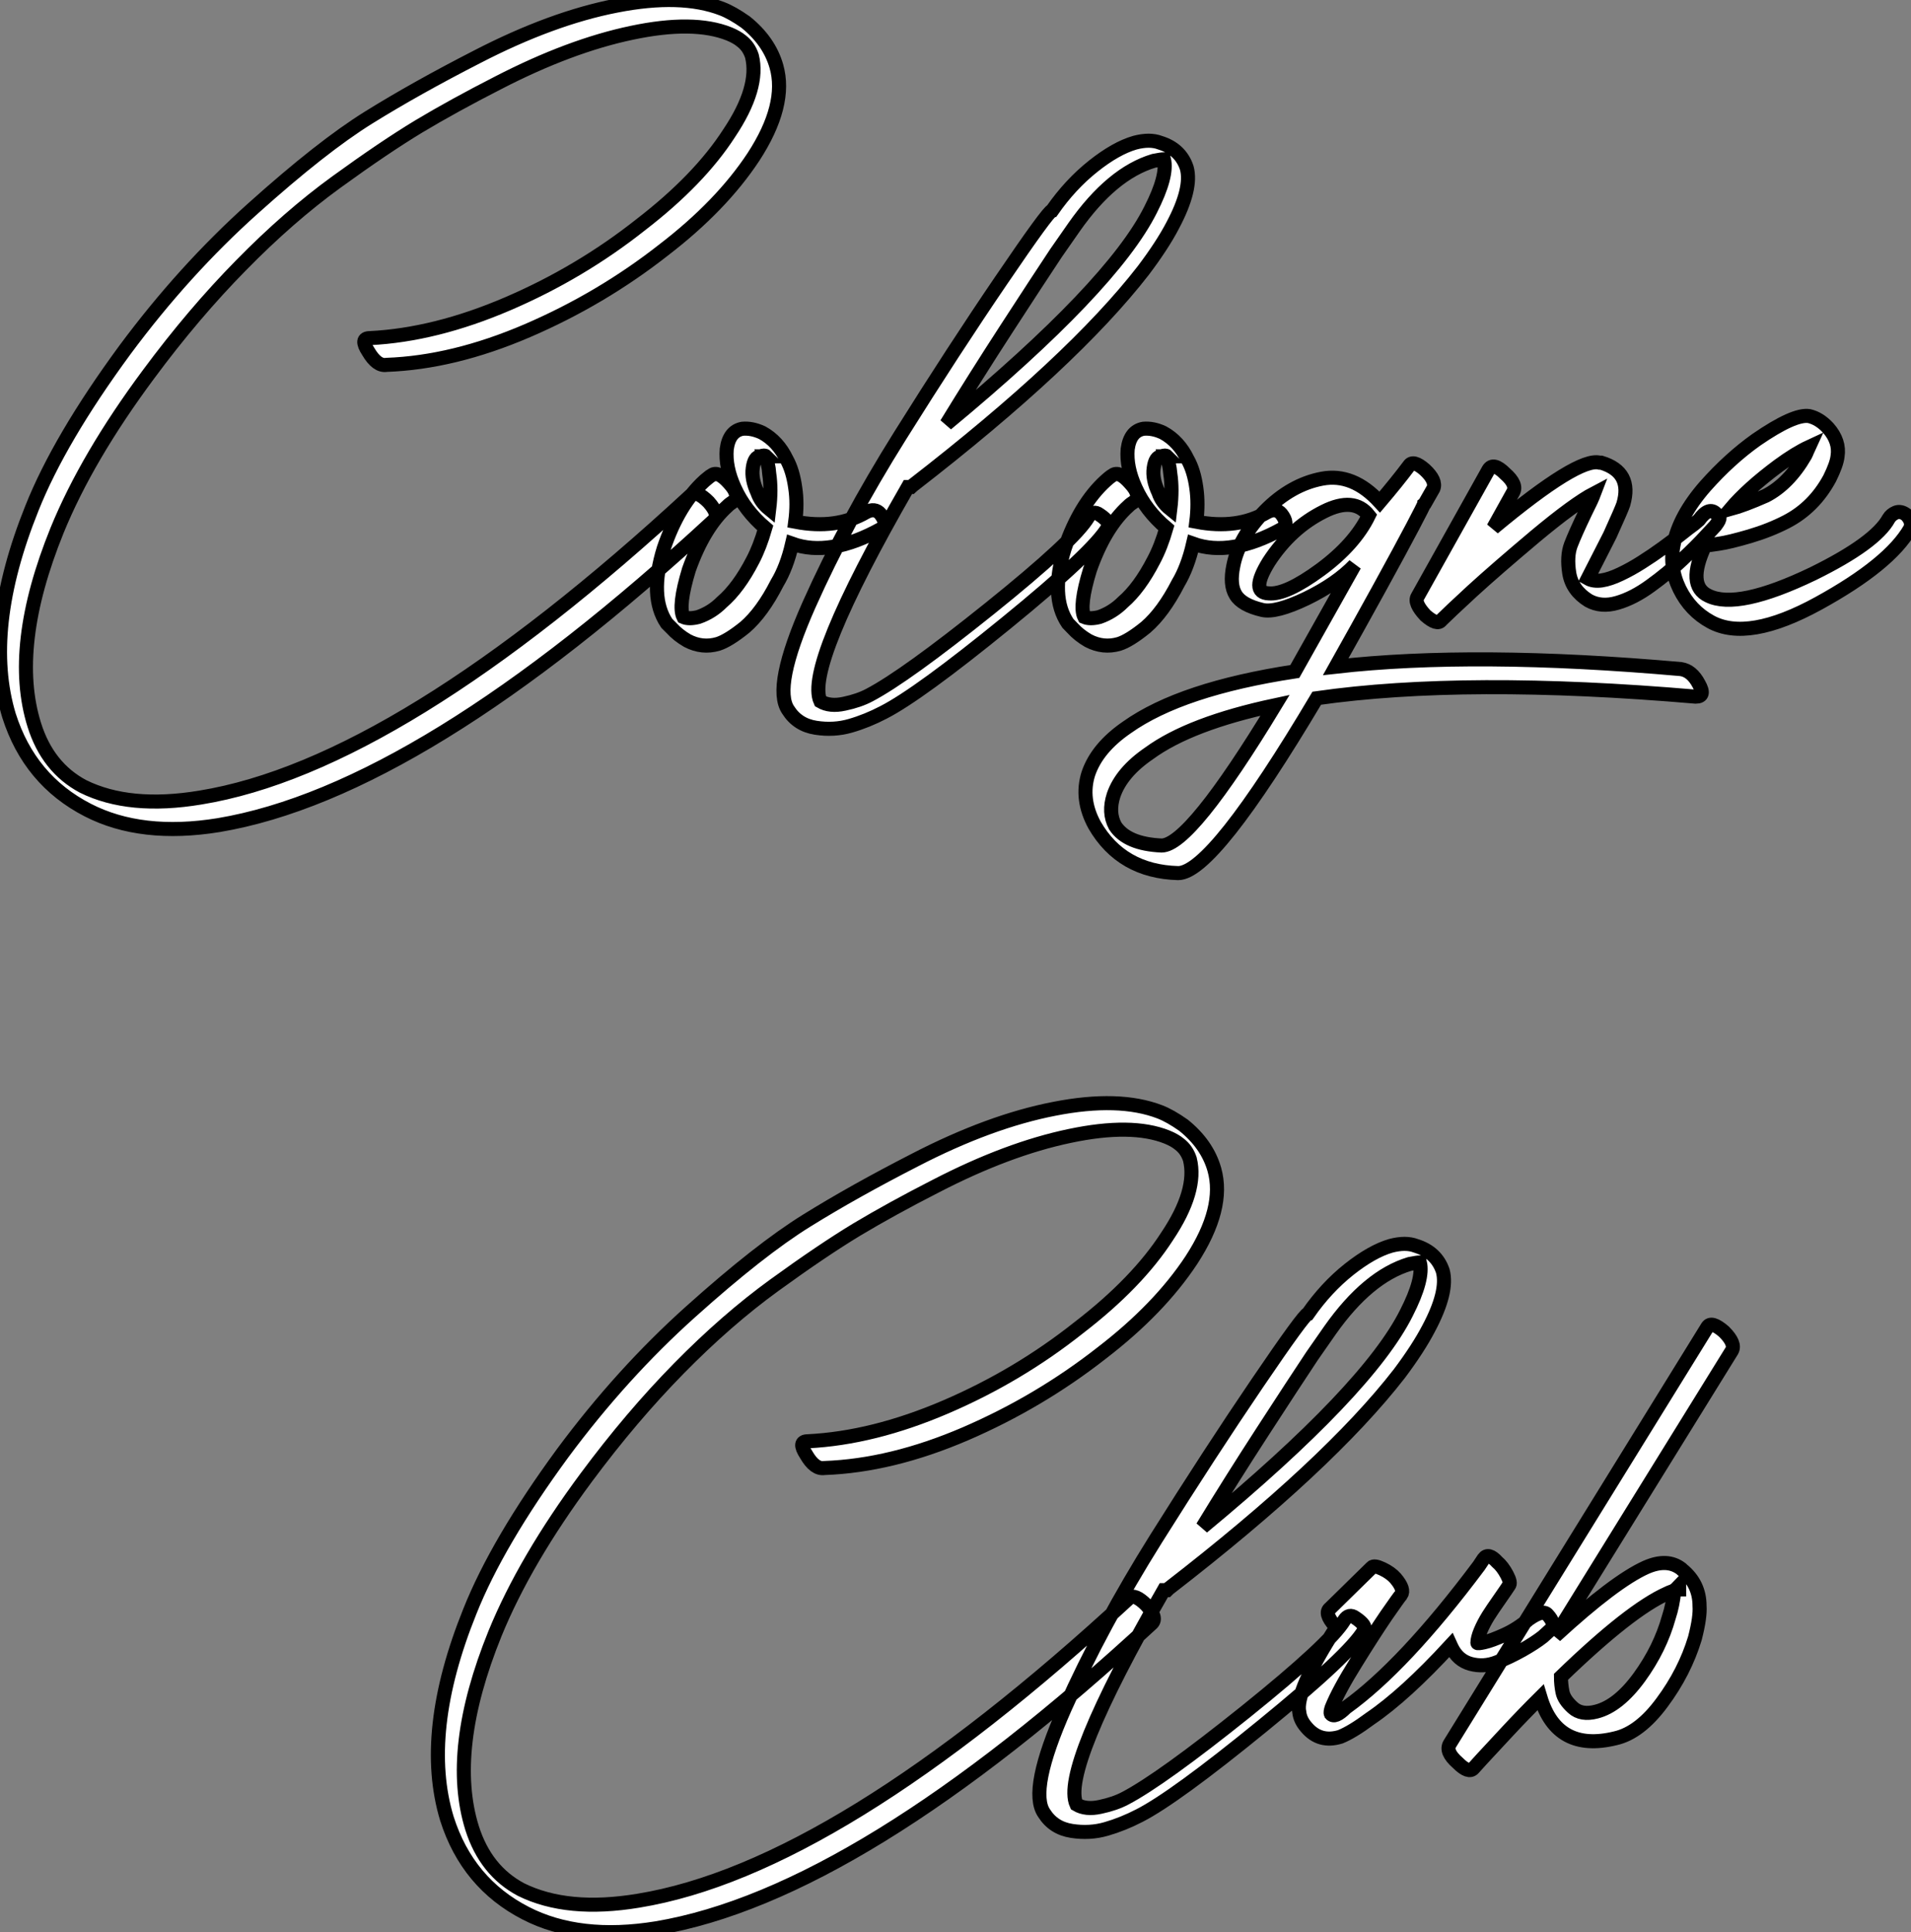
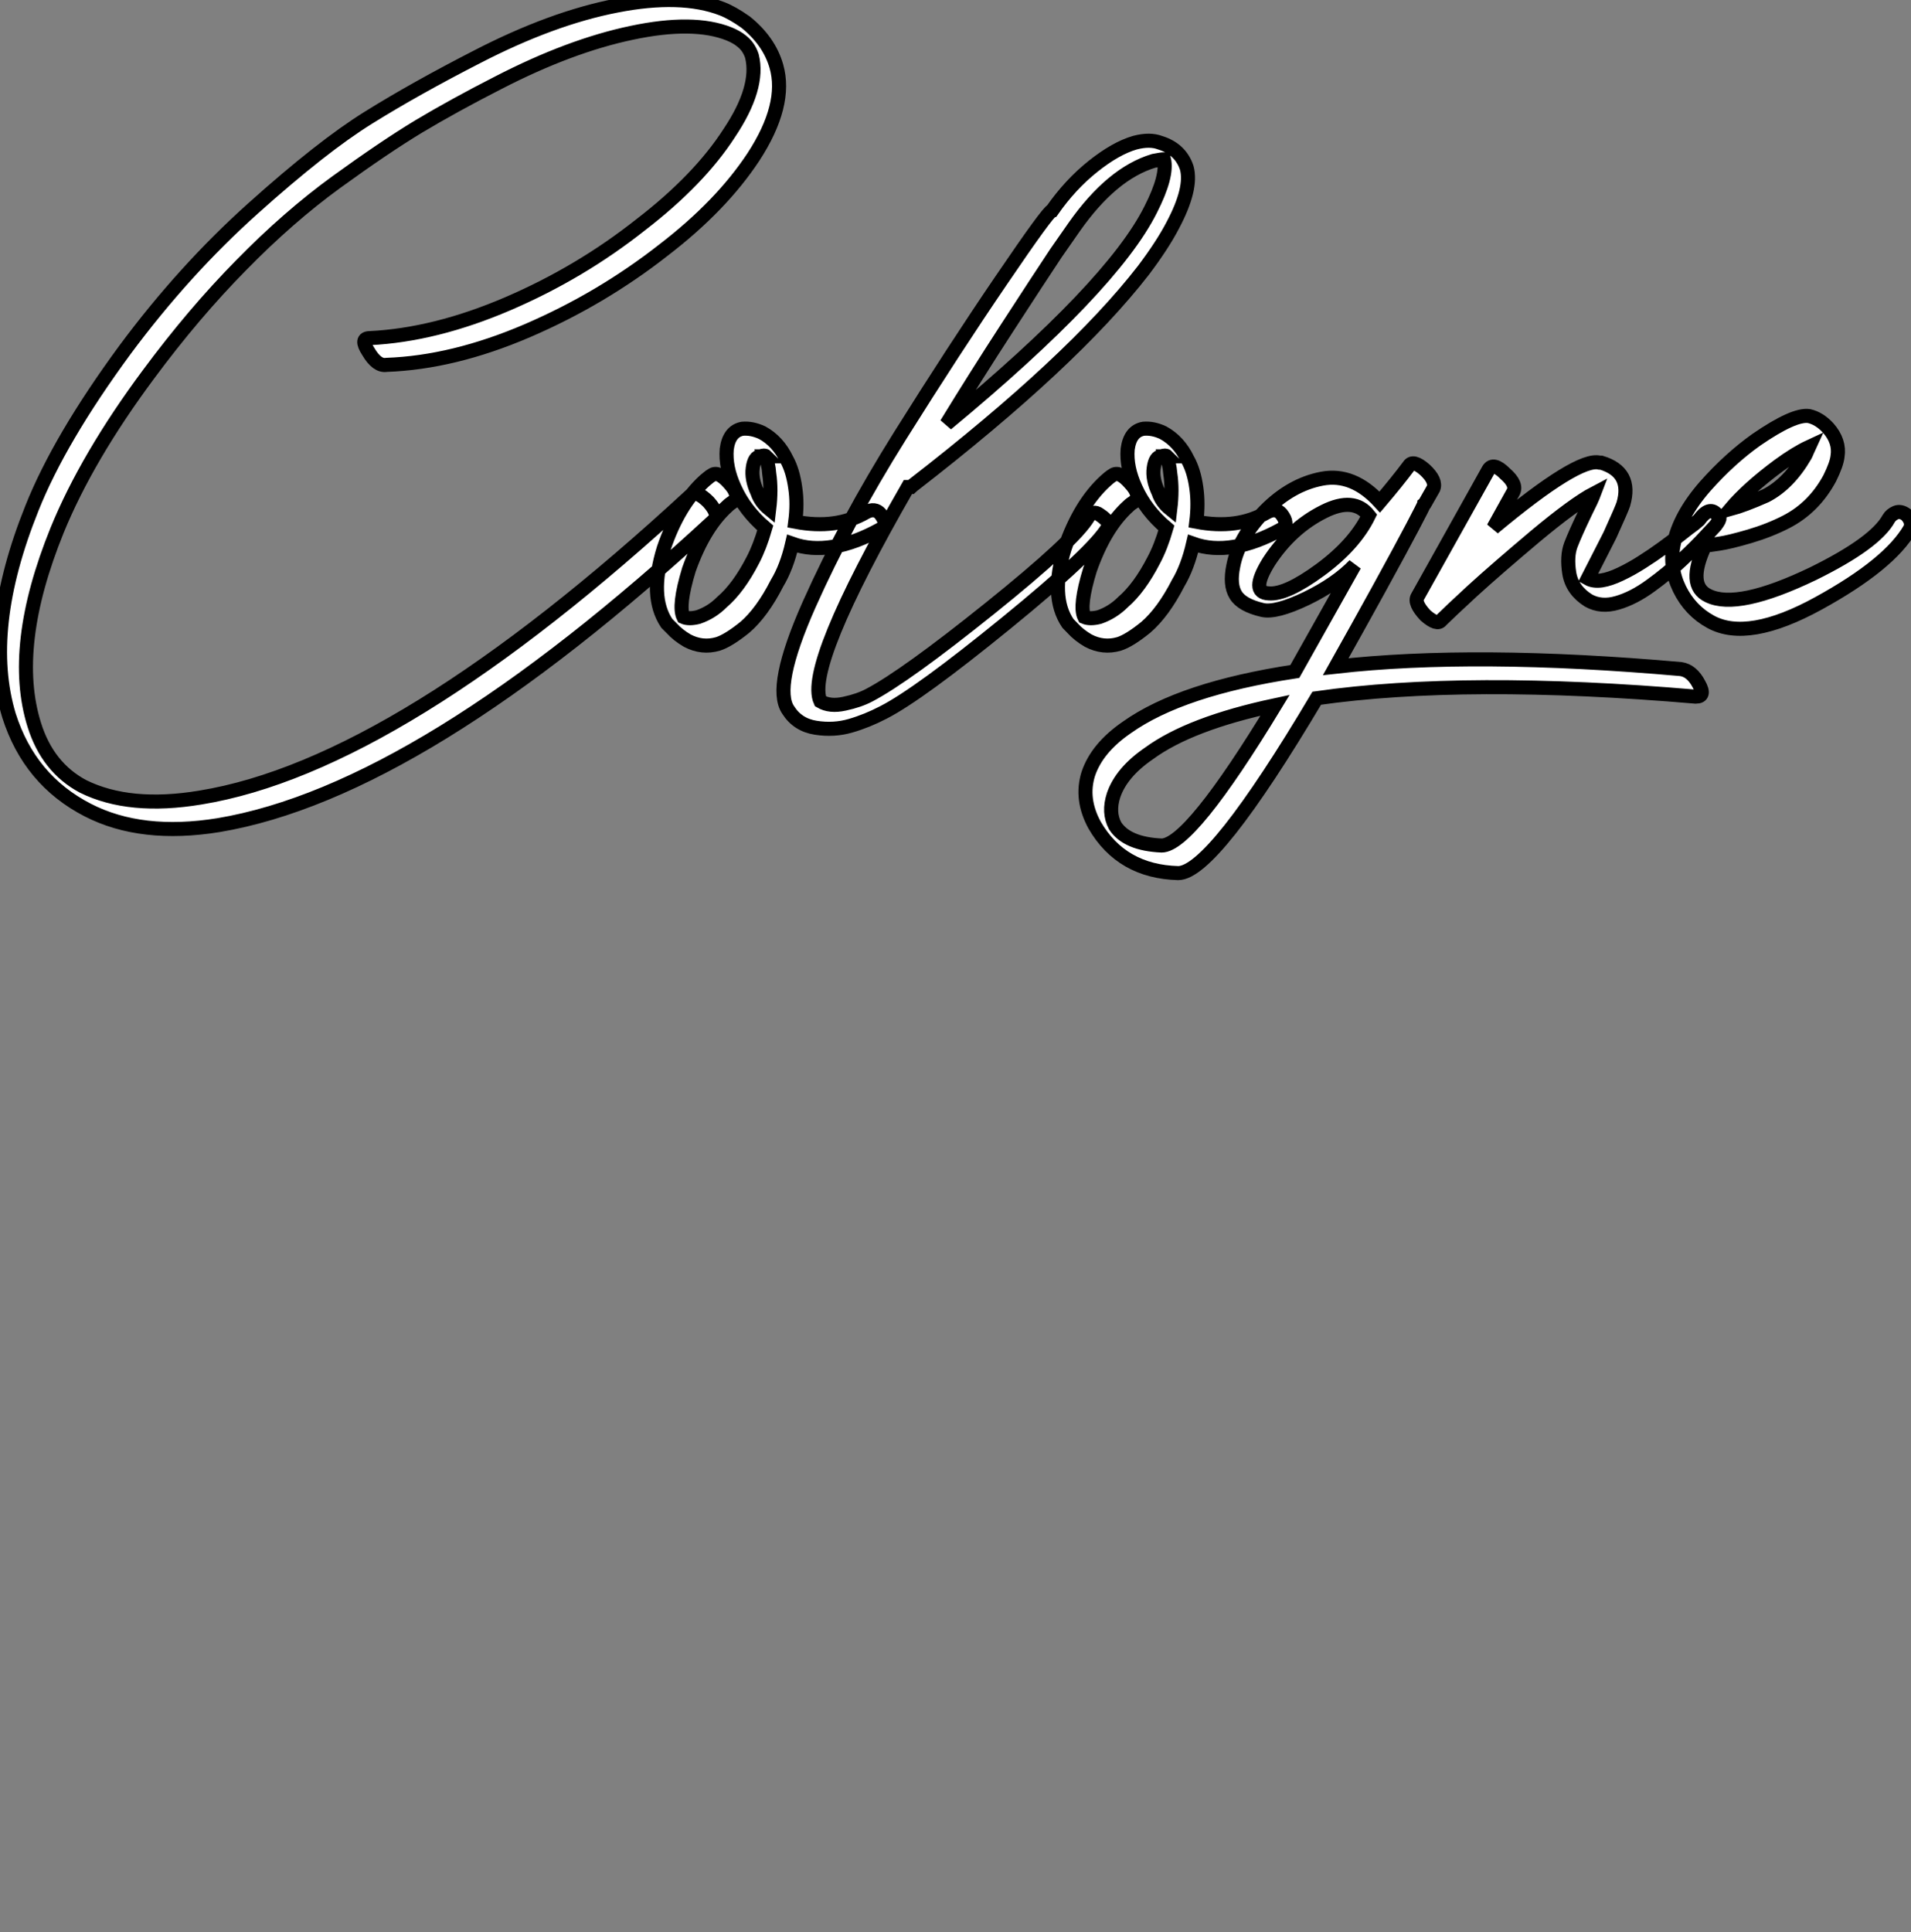
<svg xmlns="http://www.w3.org/2000/svg" viewBox="0.142 -53.821 135.839 137.319">
  <rect x="0.142" y="-53.821" width="135.839" height="137.319" fill="#808080" stroke="none" />
  <path d="M27.61-27.89L27.61-27.89Q32.37-28.06 37.63-30.32Q42.90-32.59 47.32-36.06L47.32-36.06Q51.41-39.20 53.70-42.67L53.70-42.67Q56.11-46.37 55.33-49.11L55.33-49.11Q54.82-50.90 53.14-52.25L53.14-52.25Q52.19-52.92 51.46-53.20L51.46-53.20Q48.55-54.32 43.96-53.42Q39.37-52.53 34.05-49.78L34.05-49.78Q29.68-47.54 26.35-45.47Q23.02-43.40 18.12-39.00Q13.22-34.61 9.02-28.95L9.02-28.95Q4.37-22.62 2.41-17.70L2.41-17.70Q-1.06-9.07 0.78-2.97L0.78-2.97Q2.24 1.62 6.38 3.75L6.38 3.75Q10.19 5.71 15.68 4.82L15.68 4.82Q30.07 2.41 50.90-16.86L50.90-16.86Q51.30-17.25 50.51-18.14L50.51-18.14Q49.67-18.98 49.28-18.65L49.28-18.65Q28.50 0.56 14.39 2.86L14.39 2.86Q9.35 3.70 6.05 2.07L6.05 2.07Q3.53 0.73 2.58-2.30L2.58-2.30Q0.84-7.84 4.20-16.13L4.20-16.13Q6.33-21.34 10.70-27.22L10.70-27.22Q13.89-31.53 17.28-34.97Q20.66-38.42 24.05-40.88Q27.44-43.34 29.90-44.83Q32.37-46.31 35.56-47.94L35.56-47.94Q40.66-50.57 45.05-51.49Q49.45-52.42 51.97-51.41L51.97-51.41Q52.53-51.18 52.86-50.90L52.86-50.90Q53.37-50.51 53.59-49.84L53.59-49.84Q54.15-47.60 51.97-44.35L51.97-44.35Q49.84-41.05 45.70-37.86L45.70-37.86Q41.38-34.44 36.23-32.23Q31.08-30.02 26.43-29.79L26.43-29.79Q25.70-29.79 26.32-28.84L26.32-28.84Q26.94-27.78 27.61-27.89ZM50.74-20.05L50.74-20.05Q50.62-19.99 50.46-19.85Q50.29-19.71 50.23-19.66L50.23-19.66Q48.38-17.98 47.32-14.84L47.32-14.84Q46.26-11.42 47.54-9.52L47.54-9.52L47.88-9.18Q48.33-8.68 49-8.29L49-8.29Q50.06-7.73 51.18-8.06L51.18-8.06Q51.91-8.29 53.09-9.24L53.09-9.24Q54.32-10.30 55.38-12.38L55.38-12.38Q56.06-13.50 56.45-15.18L56.45-15.18Q59.14-14.22 62.78-16.24L62.78-16.24Q63.28-16.58 62.72-17.30L62.72-17.30Q62.33-17.75 61.71-17.42L61.71-17.42Q59.58-16.18 56.67-16.74L56.67-16.74Q56.84-18.03 56.67-19.15L56.67-19.15Q56.50-20.38 56.06-21.17L56.06-21.17Q55.44-22.46 54.32-23.07L54.32-23.07Q53.59-23.41 52.92-23.35L52.92-23.35Q51.97-23.18 51.80-21.90L51.80-21.90Q51.69-20.61 52.36-19.15L52.36-19.15Q53.09-17.53 54.54-16.30L54.54-16.30Q54.15-14.95 53.65-14L53.65-14Q52.64-12.04 51.46-11.03L51.46-11.03Q50.74-10.30 49.78-9.97L49.78-9.97Q49.11-9.80 48.72-9.97L48.72-9.97Q48.33-10.75 49.11-13.33L49.11-13.33Q50.18-16.35 51.86-17.86L51.86-17.86Q51.97-17.98 52.30-18.20L52.30-18.20Q52.75-18.65 51.97-19.49L51.97-19.49Q51.18-20.38 50.74-20.05ZM54.82-17.64L54.82-17.64Q54.21-18.14 53.98-18.82L53.98-18.82Q53.54-19.77 53.65-20.55L53.65-20.55Q53.76-21.39 54.21-21.39L54.21-21.39Q54.49-21.50 54.60-21.39L54.60-21.39L54.54-21.39Q54.77-20.89 54.82-20.16L54.82-20.16Q54.99-19.04 54.82-17.64ZM54.60-21.39L54.60-21.39ZM77.50-17.08L77.50-17.08Q76.50-15.40 70.50-10.58Q64.51-5.77 61.94-4.42L61.94-4.42Q61.21-4.03 60.17-3.81Q59.14-3.58 58.46-3.98L58.46-3.98Q57.34-6.44 64.68-19.21L64.68-19.21L64.90-19.21Q64.90-19.21 65.02-19.32L65.02-19.32Q76.38-28.11 81.42-34.61L81.42-34.61Q82.77-36.40 83.50-37.80L83.50-37.80Q84.90-40.43 84.50-41.89L84.50-41.89Q84.06-43.23 82.60-43.68L82.60-43.68Q81.87-43.96 80.81-43.68L80.81-43.68Q79.46-43.29 77.84-42Q76.22-40.71 74.93-38.86L74.93-38.86Q74.65-38.81 71.32-33.91Q67.98-29.01 64.12-22.85Q60.26-16.69 57.65-10.84Q55.05-4.98 56.17-3.36L56.17-3.36Q56.84-2.30 58.13-2.10Q59.42-1.90 60.59-2.24Q61.77-2.58 62.94-3.19L62.94-3.19Q65.46-4.48 71.68-9.55Q77.90-14.62 78.90-16.35L78.90-16.35Q79.13-16.69 78.29-17.25L78.29-17.25Q77.84-17.58 77.50-17.08ZM75.21-35.84L76.50-37.69Q79.18-41.50 82.15-42.39L82.15-42.39Q82.71-42.50 82.88-42.50L82.88-42.50Q83.16-41.33 81.93-38.92L81.93-38.92Q79.18-33.43 67.42-23.69L67.42-23.69Q69.44-26.99 71.71-30.49Q73.98-33.99 75.21-35.84L75.21-35.84ZM79.24-20.05L79.24-20.05Q79.13-19.99 78.96-19.85Q78.79-19.71 78.74-19.66L78.74-19.66Q76.89-17.98 75.82-14.84L75.82-14.84Q74.76-11.42 76.05-9.52L76.05-9.52L76.38-9.18Q76.83-8.68 77.50-8.29L77.50-8.29Q78.57-7.73 79.69-8.06L79.69-8.06Q80.42-8.29 81.59-9.24L81.59-9.24Q82.82-10.30 83.89-12.38L83.89-12.38Q84.56-13.50 84.95-15.18L84.95-15.18Q87.64-14.22 91.28-16.24L91.28-16.24Q91.78-16.58 91.22-17.30L91.22-17.30Q90.83-17.75 90.22-17.42L90.22-17.42Q88.09-16.18 85.18-16.74L85.18-16.74Q85.34-18.03 85.18-19.15L85.18-19.15Q85.01-20.38 84.56-21.17L84.56-21.17Q83.94-22.46 82.82-23.07L82.82-23.07Q82.10-23.41 81.42-23.35L81.42-23.35Q80.47-23.18 80.30-21.90L80.30-21.90Q80.19-20.61 80.86-19.15L80.86-19.15Q81.59-17.53 83.05-16.30L83.05-16.30Q82.66-14.95 82.15-14L82.15-14Q81.14-12.04 79.97-11.03L79.97-11.03Q79.24-10.30 78.29-9.97L78.29-9.97Q77.62-9.80 77.22-9.97L77.22-9.97Q76.83-10.75 77.62-13.33L77.62-13.33Q78.68-16.35 80.36-17.86L80.36-17.86Q80.47-17.98 80.81-18.20L80.81-18.20Q81.26-18.65 80.47-19.49L80.47-19.49Q79.69-20.38 79.24-20.05ZM83.33-17.64L83.33-17.64Q82.71-18.14 82.49-18.82L82.49-18.82Q82.04-19.77 82.15-20.55L82.15-20.55Q82.26-21.39 82.71-21.39L82.71-21.39Q82.99-21.50 83.10-21.39L83.10-21.39L83.05-21.39Q83.27-20.89 83.33-20.16L83.33-20.16Q83.50-19.04 83.33-17.64ZM83.10-21.39L83.10-21.39ZM119.62-6.27L119.62-6.27Q105.00-7.56 95.09-6.44L95.09-6.44Q96.60-9.13 98.17-11.98Q99.74-14.84 100.55-16.38Q101.36-17.92 101.36-17.98L101.36-17.98L101.42-18.03L102.03-19.10Q102.26-19.66 101.42-20.44L101.42-20.44Q100.58-21.17 100.30-20.72L100.30-20.72Q99.46-19.60 98.22-18.14L98.22-18.14Q96.32-20.22 94.11-19.80Q91.90-19.38 90.05-17.50Q88.20-15.62 87.81-13.61L87.81-13.61Q87.53-12.26 87.98-11.54Q88.42-10.81 89.88-10.47L89.88-10.47Q90.83-10.25 92.99-11.28Q95.14-12.32 96.43-13.66L96.43-13.66Q92.68-7 92.18-6.10L92.18-6.10Q84.11-4.87 80.25-2.13L80.25-2.13Q78.12-0.67 77.50 1.18L77.50 1.18Q76.94 2.97 77.95 4.82L77.95 4.82Q79.86 8.12 83.89 8.23L83.89 8.23Q86.35 8.23 93.74-4.20L93.74-4.20Q104.33-5.71 120.68-4.31L120.68-4.31Q121.41-4.31 120.90-5.21L120.90-5.21Q120.40-6.16 119.62-6.27ZM90.78-3.70L90.78-3.70Q84.73 6.27 82.71 6.27L82.71 6.27Q80.25 6.16 79.41 4.87L79.41 4.87Q78.90 3.92 79.30 2.69L79.30 2.69Q79.86 1.06 81.82-0.28L81.82-0.28Q84.73-2.41 90.78-3.70ZM97.44-17.19L97.44-17.19Q96.43-15.12 94.00-13.33Q91.56-11.54 90.33-11.65L90.33-11.65Q88.98-11.70 90.33-13.89L90.33-13.89Q91.90-16.30 94.25-17.47L94.25-17.47Q96.38-18.54 97.44-17.19ZM105.95-20.44L105.95-20.44L100.91-11.42Q100.63-10.98 101.47-10.08L101.47-10.08Q102.31-9.35 102.59-9.74L102.59-9.74Q103.10-10.25 104.80-11.82Q106.51-13.38 109.28-15.71Q112.06-18.03 113.46-18.76L113.46-18.76Q113.29-18.31 112.84-17.42L112.84-17.42Q112.11-15.90 111.80-15.09Q111.50-14.28 111.69-13.08Q111.89-11.87 113.06-11.14L113.06-11.14Q113.96-10.64 115.11-10.98Q116.26-11.31 117.49-12.21Q118.72-13.10 119.73-14.06Q120.74-15.01 121.41-15.74L121.41-15.74L122.08-16.46Q122.42-16.91 122.36-17.02L122.36-17.02Q122.30-17.14 122.14-17.30L122.14-17.30Q121.63-17.86 120.90-16.86L120.90-16.86L120.57-16.58Q120.18-16.30 119.62-15.85Q119.06-15.40 118.33-14.87Q117.60-14.34 116.84-13.86Q116.09-13.38 115.33-13.02Q114.58-12.66 113.99-12.57Q113.40-12.49 113.01-12.71L113.01-12.71Q113.85-14.34 114.58-15.79L114.58-15.79Q115.42-17.64 115.53-17.98L115.53-17.98Q116.20-20.27 113.96-20.94L113.96-20.94L113.85-20.94Q112.34-21.34 106.29-16.30L106.29-16.30L107.69-18.82Q108.02-19.38 107.13-20.16L107.13-20.16Q106.29-21 105.95-20.44ZM123.14-17.64L123.14-17.64Q124.38-19.10 126.56-20.72L126.56-20.72Q127.79-21.62 128.74-22.06L128.74-22.06Q128.69-21.95 128.60-21.76Q128.52-21.56 128.46-21.45L128.46-21.45Q127.29-19.43 125.66-18.59L125.66-18.59Q124.15-17.92 123.14-17.64ZM127.12-16.74L127.12-16.74Q129.08-17.75 130.20-19.82L130.20-19.82Q130.70-20.83 130.76-21.39L130.76-21.39Q130.93-22.46 130.09-23.41L130.09-23.41Q129.47-24.08 128.74-24.25L128.74-24.25Q127.68-24.42 124.99-22.57L124.99-22.57Q123.09-21.22 121.35-19.26L121.35-19.26Q119.50-17.14 119.11-15.12L119.11-15.12Q118.78-13.50 119.53-11.96Q120.29-10.42 121.74-9.63L121.74-9.63Q124.38-8.18 129.42-10.95Q134.46-13.72 135.91-16.24L135.91-16.24Q136.14-16.74 135.63-17.25L135.63-17.25Q135.24-17.53 134.90-17.39Q134.57-17.25 134.40-16.97L134.40-16.97Q133.45-15.23 129.02-13.05L129.02-13.05Q123.65-10.47 121.58-11.48L121.58-11.48Q120.01-12.21 121.35-15.06L121.35-15.06Q121.58-15.06 122.33-15.18Q123.09-15.29 124.52-15.71Q125.94-16.13 127.12-16.74Z" fill="white" stroke="black" transform="scale(1,1)" />
-   <path d="M58.74 50.51L58.74 50.51Q63.50 50.34 68.76 48.08Q74.02 45.81 78.45 42.34L78.45 42.34Q82.54 39.20 84.83 35.73L84.83 35.73Q87.24 32.03 86.46 29.29L86.46 29.29Q85.95 27.50 84.27 26.15L84.27 26.15Q83.32 25.48 82.59 25.20L82.59 25.20Q79.68 24.08 75.09 24.98Q70.50 25.87 65.18 28.62L65.18 28.62Q60.81 30.86 57.48 32.93Q54.14 35.00 49.24 39.40Q44.34 43.79 40.14 49.45L40.14 49.45Q35.50 55.78 33.54 60.70L33.54 60.70Q30.06 69.33 31.91 75.43L31.91 75.43Q33.37 80.02 37.51 82.15L37.51 82.15Q41.32 84.11 46.81 83.22L46.81 83.22Q61.20 80.81 82.03 61.54L82.03 61.54Q82.42 61.15 81.64 60.26L81.64 60.26Q80.80 59.42 80.41 59.75L80.41 59.75Q59.63 78.96 45.52 81.26L45.52 81.26Q40.48 82.10 37.18 80.47L37.18 80.47Q34.66 79.13 33.70 76.10L33.70 76.10Q31.97 70.56 35.33 62.27L35.33 62.27Q37.46 57.06 41.82 51.18L41.82 51.18Q45.02 46.87 48.40 43.43Q51.79 39.98 55.18 37.52Q58.57 35.06 61.03 33.57Q63.50 32.09 66.69 30.46L66.69 30.46Q71.78 27.83 76.18 26.91Q80.58 25.98 83.10 26.99L83.10 26.99Q83.66 27.22 83.99 27.50L83.99 27.50Q84.50 27.89 84.72 28.56L84.72 28.56Q85.28 30.80 83.10 34.05L83.10 34.05Q80.97 37.35 76.82 40.54L76.82 40.54Q72.51 43.96 67.36 46.17Q62.21 48.38 57.56 48.61L57.56 48.61Q56.83 48.61 57.45 49.56L57.45 49.56Q58.06 50.62 58.74 50.51ZM95.70 61.32L95.70 61.32Q94.69 63.00 88.70 67.82Q82.70 72.63 80.13 73.98L80.13 73.98Q79.40 74.37 78.36 74.59Q77.33 74.82 76.66 74.42L76.66 74.42Q75.54 71.96 82.87 59.19L82.87 59.19L83.10 59.19Q83.10 59.19 83.21 59.08L83.21 59.08Q94.58 50.29 99.62 43.79L99.62 43.79Q100.96 42.00 101.69 40.60L101.69 40.60Q103.09 37.97 102.70 36.51L102.70 36.51Q102.25 35.17 100.79 34.72L100.79 34.72Q100.06 34.44 99.00 34.72L99.00 34.72Q97.66 35.11 96.03 36.40Q94.41 37.69 93.12 39.54L93.12 39.54Q92.84 39.59 89.51 44.49Q86.18 49.39 82.31 55.55Q78.45 61.71 75.84 67.56Q73.24 73.42 74.36 75.04L74.36 75.04Q75.03 76.10 76.32 76.30Q77.61 76.50 78.78 76.16Q79.96 75.82 81.14 75.21L81.14 75.21Q83.66 73.92 89.87 68.85Q96.09 63.78 97.10 62.05L97.10 62.05Q97.32 61.71 96.48 61.15L96.48 61.15Q96.03 60.82 95.70 61.32ZM93.40 42.56L94.69 40.71Q97.38 36.90 100.34 36.01L100.34 36.01Q100.90 35.90 101.07 35.90L101.07 35.90Q101.35 37.07 100.12 39.48L100.12 39.48Q97.38 44.97 85.62 54.71L85.62 54.71Q87.63 51.41 89.90 47.91Q92.17 44.41 93.40 42.56L93.40 42.56ZM95.02 61.71L95.14 61.82Q92.17 66.42 92.50 67.87L92.50 67.87Q92.56 68.43 93.01 68.94L93.01 68.94Q93.96 70.06 95.42 69.61L95.42 69.61Q96.26 69.27 97.54 68.32L97.54 68.32Q100.01 66.64 103.26 63.11L103.26 63.11L103.31 63.22Q103.76 64.18 104.68 64.43Q105.61 64.68 106.53 64.32Q107.46 63.95 108.35 63.45Q109.25 62.94 109.81 62.50L109.81 62.50L110.37 61.99Q110.76 61.60 110.14 60.93L110.14 60.93Q109.81 60.54 108.80 61.26L108.80 61.26Q108.02 61.94 107.09 62.36Q106.17 62.78 105.66 62.89Q105.16 63.00 105.16 62.94L105.16 62.94Q105.16 62.61 105.38 62.08Q105.61 61.54 105.94 61.01Q106.28 60.48 106.62 60.00Q106.95 59.53 107.18 59.19L107.18 59.19L107.40 58.86Q107.57 58.69 107.26 58.10Q106.95 57.51 106.56 57.18L106.56 57.18Q105.94 56.50 105.61 56.95L105.61 56.95L105.27 57.46Q99.95 64.57 95.81 67.54L95.81 67.54Q95.02 68.32 94.74 67.98L94.74 67.98Q94.69 67.87 94.80 67.54L94.80 67.54Q95.30 66.30 96.54 64.32Q97.77 62.33 98.69 60.98Q99.62 59.64 99.73 59.53L99.73 59.53Q100.01 59.14 99.34 58.35L99.34 58.35Q99.00 57.96 98.41 57.68Q97.82 57.40 97.66 57.57L97.66 57.57L94.69 60.48Q94.24 60.82 95.02 61.71L95.02 61.71ZM121.51 40.49L121.51 40.49L103.20 70.11Q102.86 70.67 103.76 71.46L103.76 71.46Q104.54 72.24 104.88 71.85L104.88 71.85L105.44 71.23Q106.06 70.56 107.26 69.27Q108.46 67.98 109.64 66.81L109.64 66.81Q110.82 70.73 114.96 69.72L114.96 69.72Q116.70 69.33 118.29 67.17Q119.89 65.02 120.62 62.61L120.62 62.61Q121.01 61.10 120.95 60.31L120.95 60.31Q120.95 58.74 119.72 57.74L119.72 57.74L119.66 57.68Q118.66 56.90 117.14 57.57L117.14 57.57Q114.90 58.58 110.70 62.44L110.70 62.44L123.25 42.17Q123.53 41.66 122.69 40.82L122.69 40.82Q121.79 40.04 121.51 40.49ZM118.66 59.42L118.66 59.42Q118.77 59.36 118.94 59.30Q119.10 59.25 119.16 59.19L119.16 59.19Q119.05 60.26 118.77 61.10L118.77 61.10Q118.15 63.34 116.67 65.38Q115.18 67.42 113.62 67.82L113.62 67.82Q112.55 68.10 111.94 67.54Q111.32 66.98 111.21 66.44Q111.10 65.91 111.10 65.35L111.10 65.35Q116.02 60.59 118.66 59.42ZM119.38 59.14L119.50 59.08L119.50 59.14L119.50 59.14Q119.44 59.14 119.38 59.14L119.38 59.14Z" fill="white" stroke="black" transform="scale(1,1)" />
</svg>